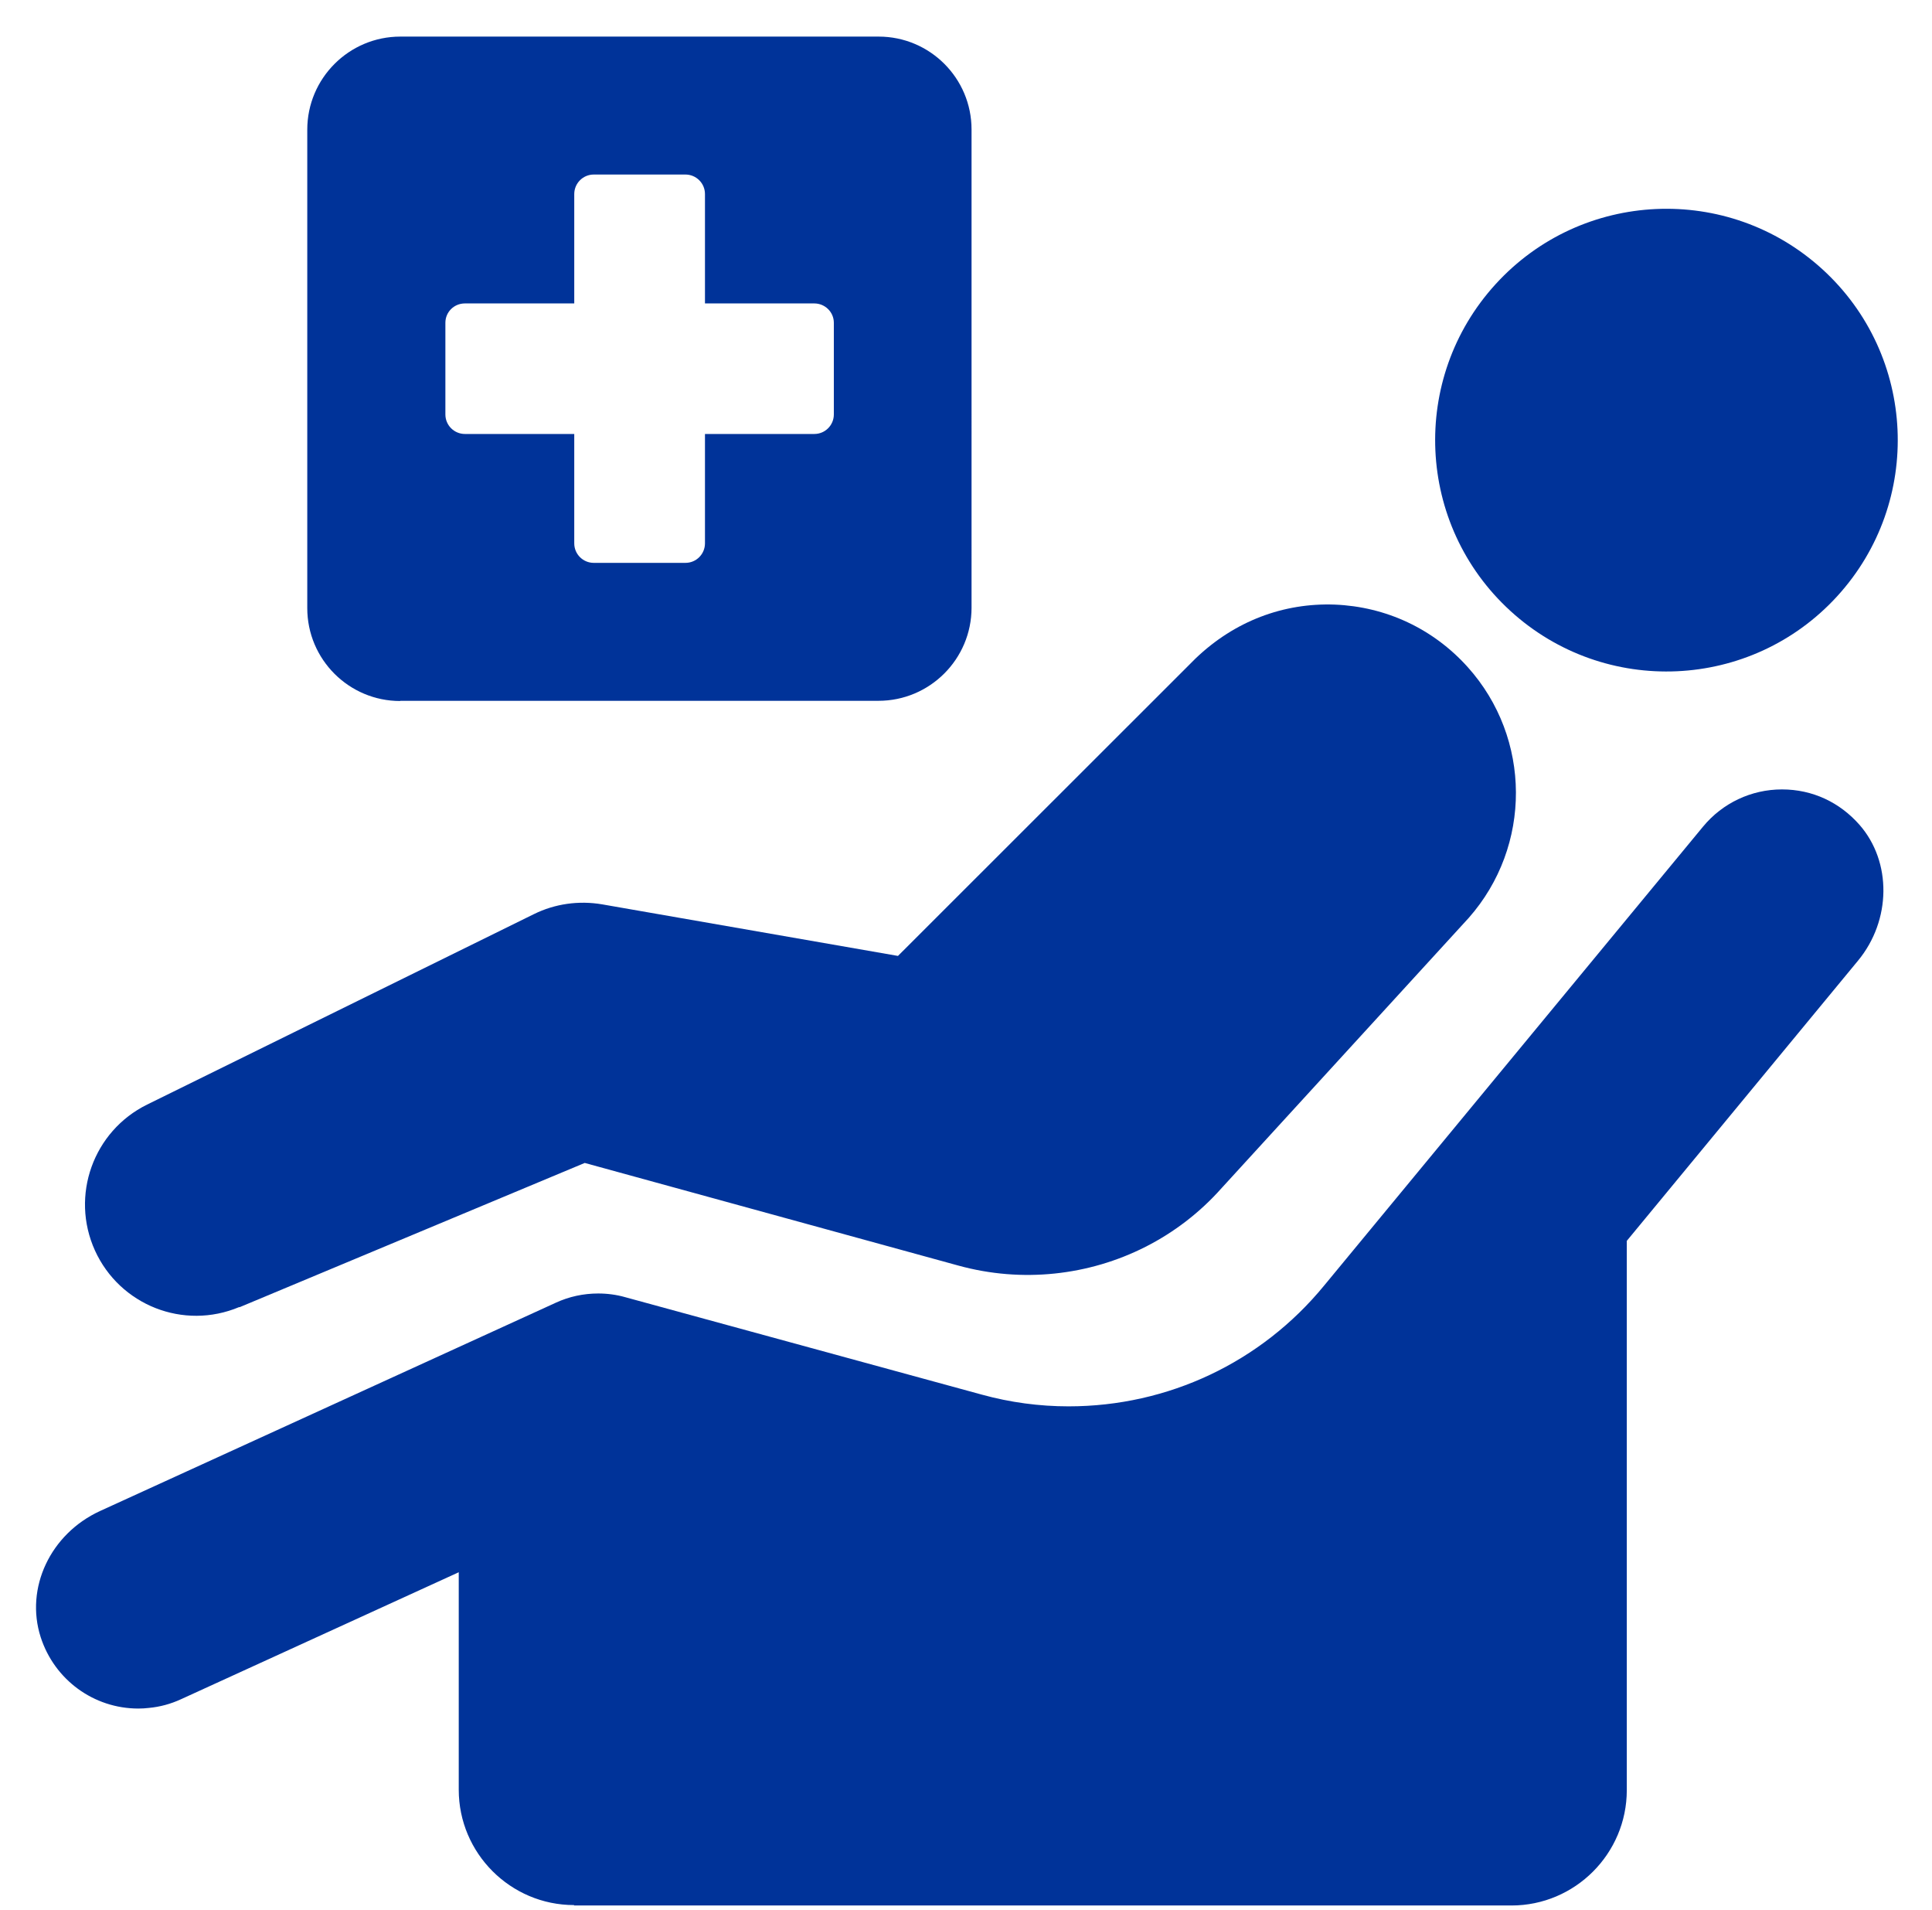
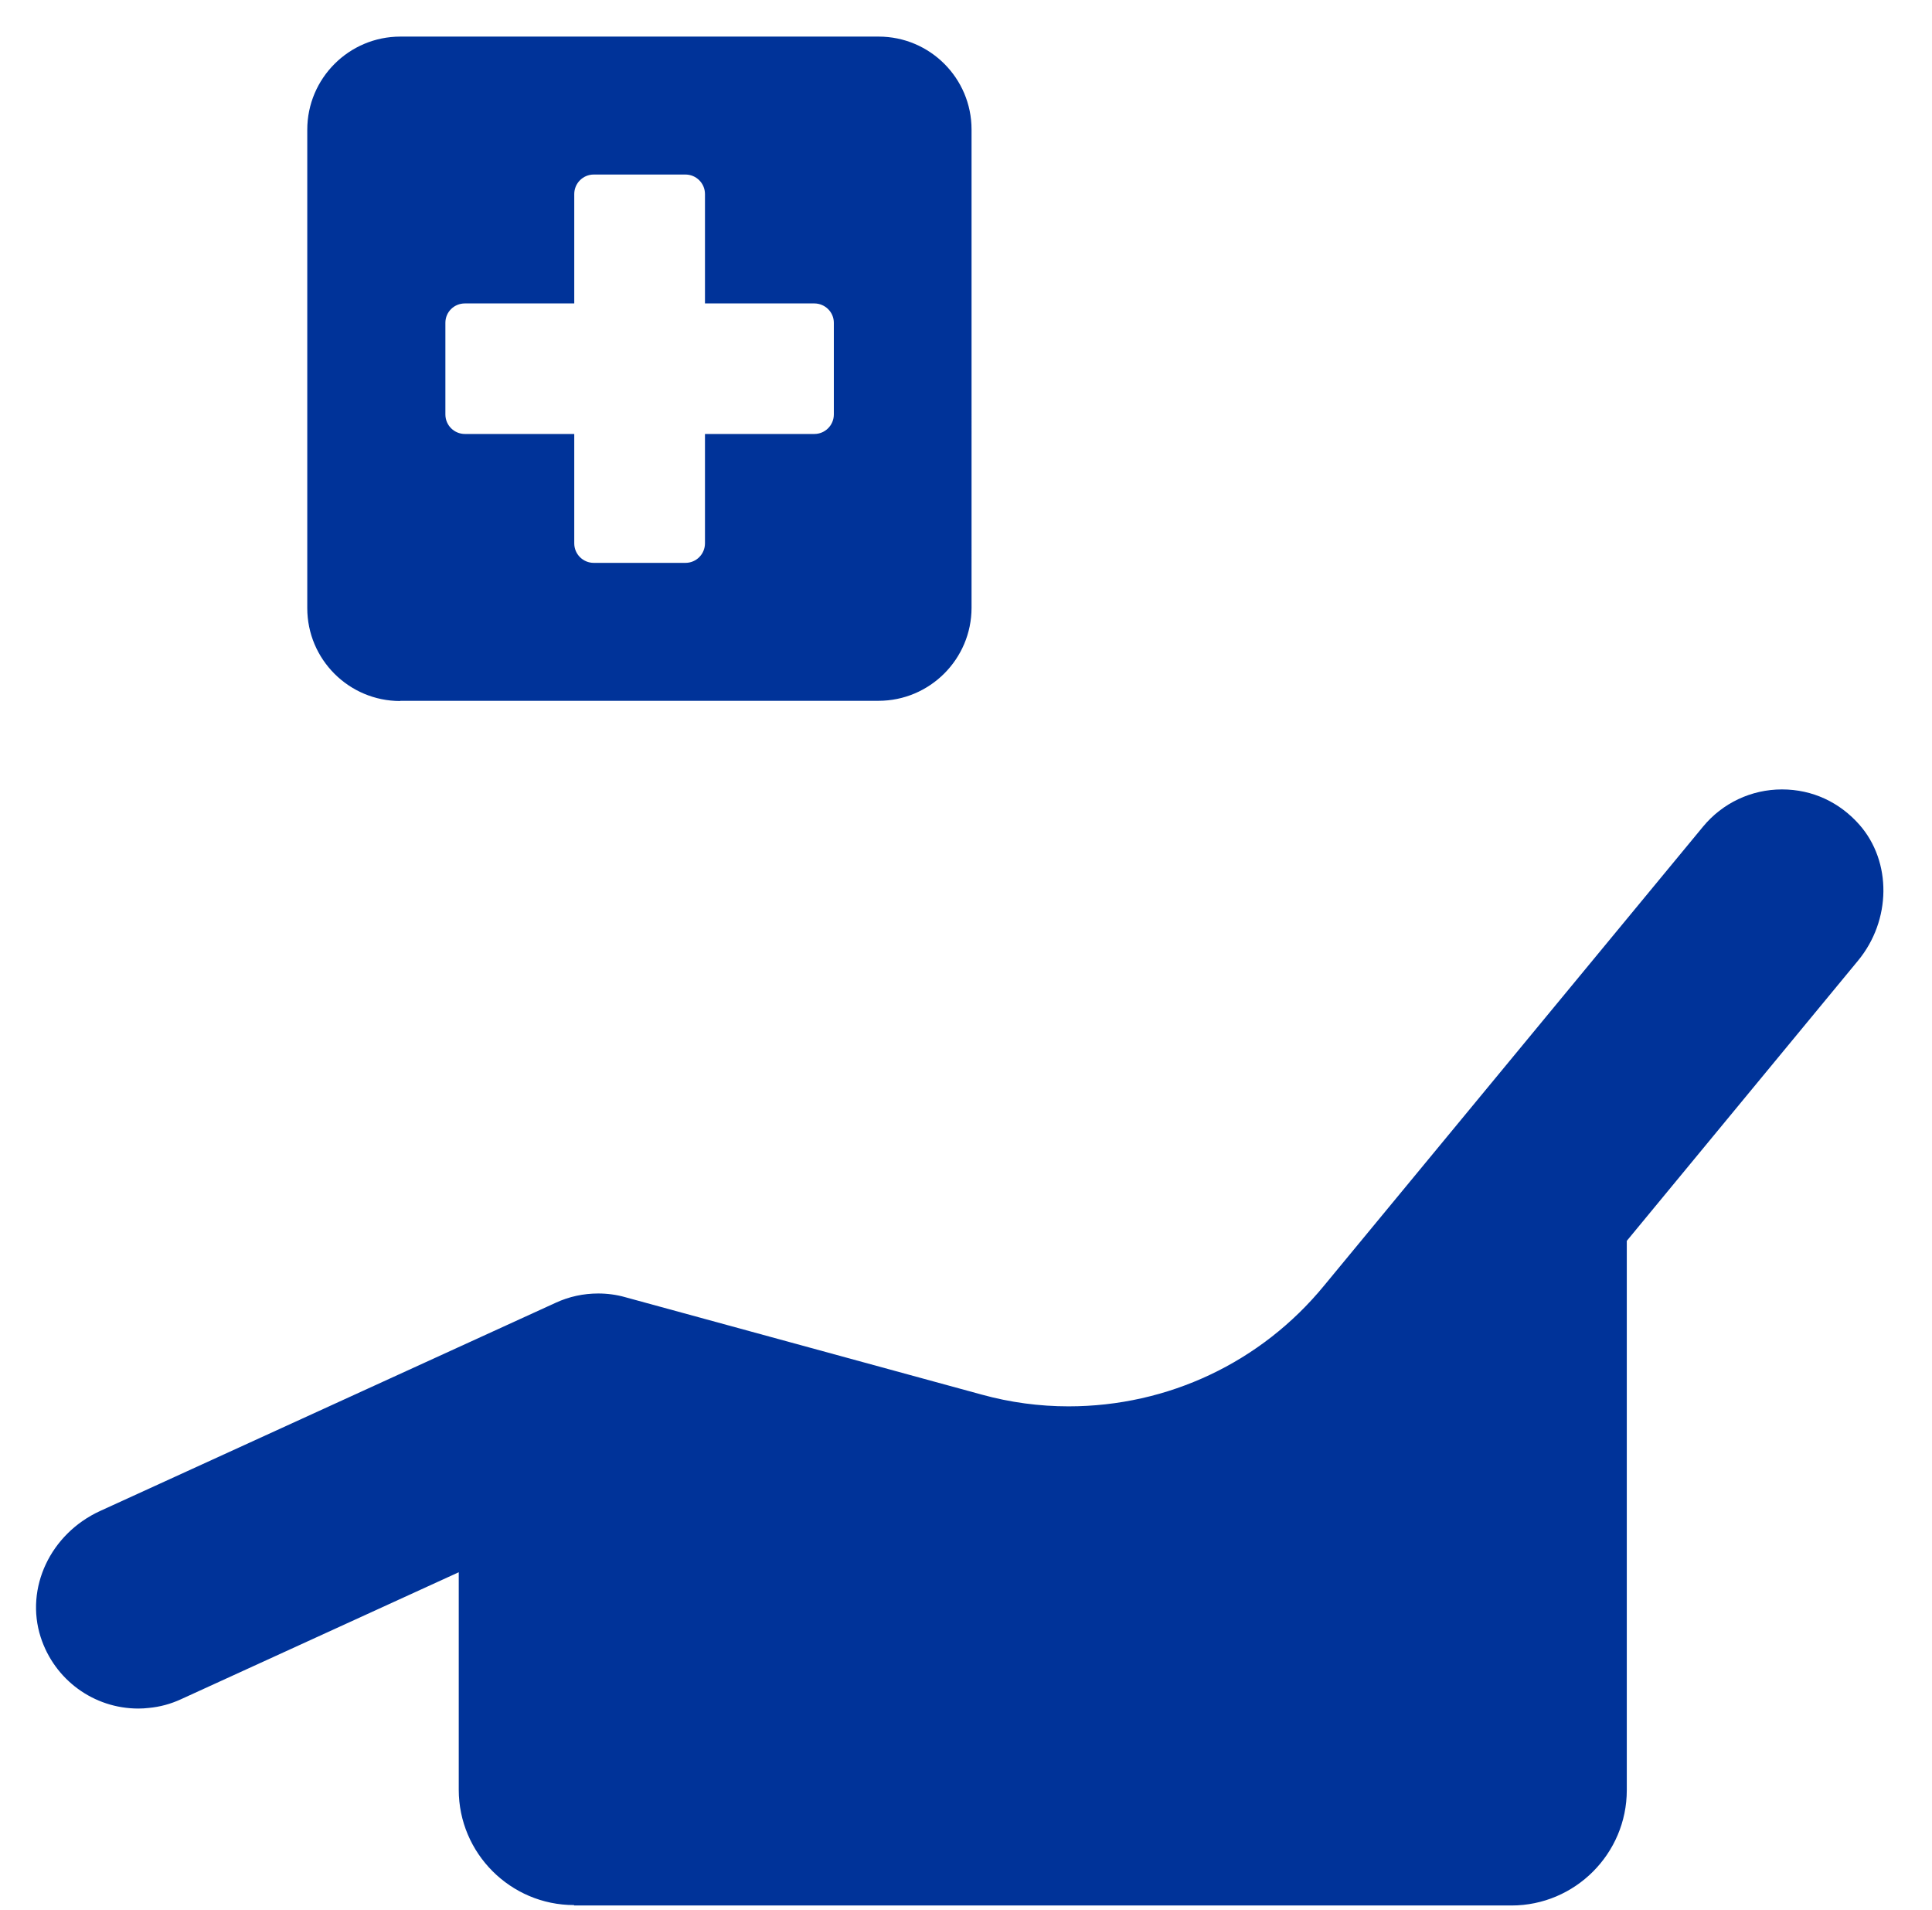
<svg xmlns="http://www.w3.org/2000/svg" id="Capa_1" data-name="Capa 1" viewBox="0 0 94 92.91">
  <defs>
    <style>
      .cls-1 {
        fill: #039;
      }
    </style>
  </defs>
  <path class="cls-1" d="M19.47,34.09h23.27c2.5,0,4.53-2.03,4.53-4.53V6.3c0-2.5-2.03-4.52-4.52-4.52h-23.27c-2.5,0-4.53,2.03-4.53,4.53v23.27c0,2.5,2.03,4.52,4.52,4.52ZM21.67,15.7c0-.52.42-.94.95-.94h5.32v-5.32c0-.52.42-.95.95-.95h4.46c.52,0,.95.42.95.95v5.32h5.32c.52,0,.95.42.95.94v4.46c0,.52-.42.95-.95.95h-5.32v5.32c0,.52-.42.95-.95.95h-4.46c-.52,0-.95-.42-.95-.95v-5.32h-5.32c-.52,0-.95-.42-.95-.95v-4.46Z" />
-   <path class="cls-1" d="M11.65,63.59l16.8-7.02,18.17,4.99c1.56.43,3.15.55,4.69.39,3.09-.32,6-1.76,8.13-4.16l12.02-13.14c3.08-3.49,3.06-8.74-.05-12.2-1.67-1.86-3.97-2.94-6.47-3.04-2.49-.09-4.87.8-6.77,2.62l-14.48,14.47-14.4-2.51c-1.13-.19-2.29-.03-3.32.48l-18.81,9.26c-2.62,1.29-3.75,4.43-2.54,7.1,1.21,2.66,4.31,3.89,7.02,2.75Z" />
-   <path class="cls-1" d="M89.39,29c4.19-4.59,3.87-11.71-.72-15.9-4.59-4.19-11.71-3.87-15.9.72-4.19,4.59-3.87,11.71.72,15.9,4.59,4.19,11.71,3.87,15.9-.72Z" />
  <path class="cls-1" d="M27.93,92.67c-3.09,0-5.61-2.52-5.61-5.61v-10.58l-13.52,6.18c-.5.23-1.02.37-1.56.42-.17.02-.34.03-.51.03-2.17,0-4.08-1.4-4.75-3.47-.77-2.39.47-5.03,2.89-6.14l22.17-10.13c.65-.3,1.35-.45,2.07-.45.44,0,.89.06,1.31.18l17.35,4.74c1.38.38,2.8.57,4.22.57,4.84,0,9.37-2.14,12.43-5.87l18.44-22.33c.95-1.15,2.35-1.81,3.84-1.81s2.81.63,3.77,1.72c1.58,1.8,1.55,4.65-.07,6.61l-11.25,13.63v26.72c0,3.09-2.52,5.61-5.61,5.61H27.93Z" />
</svg>